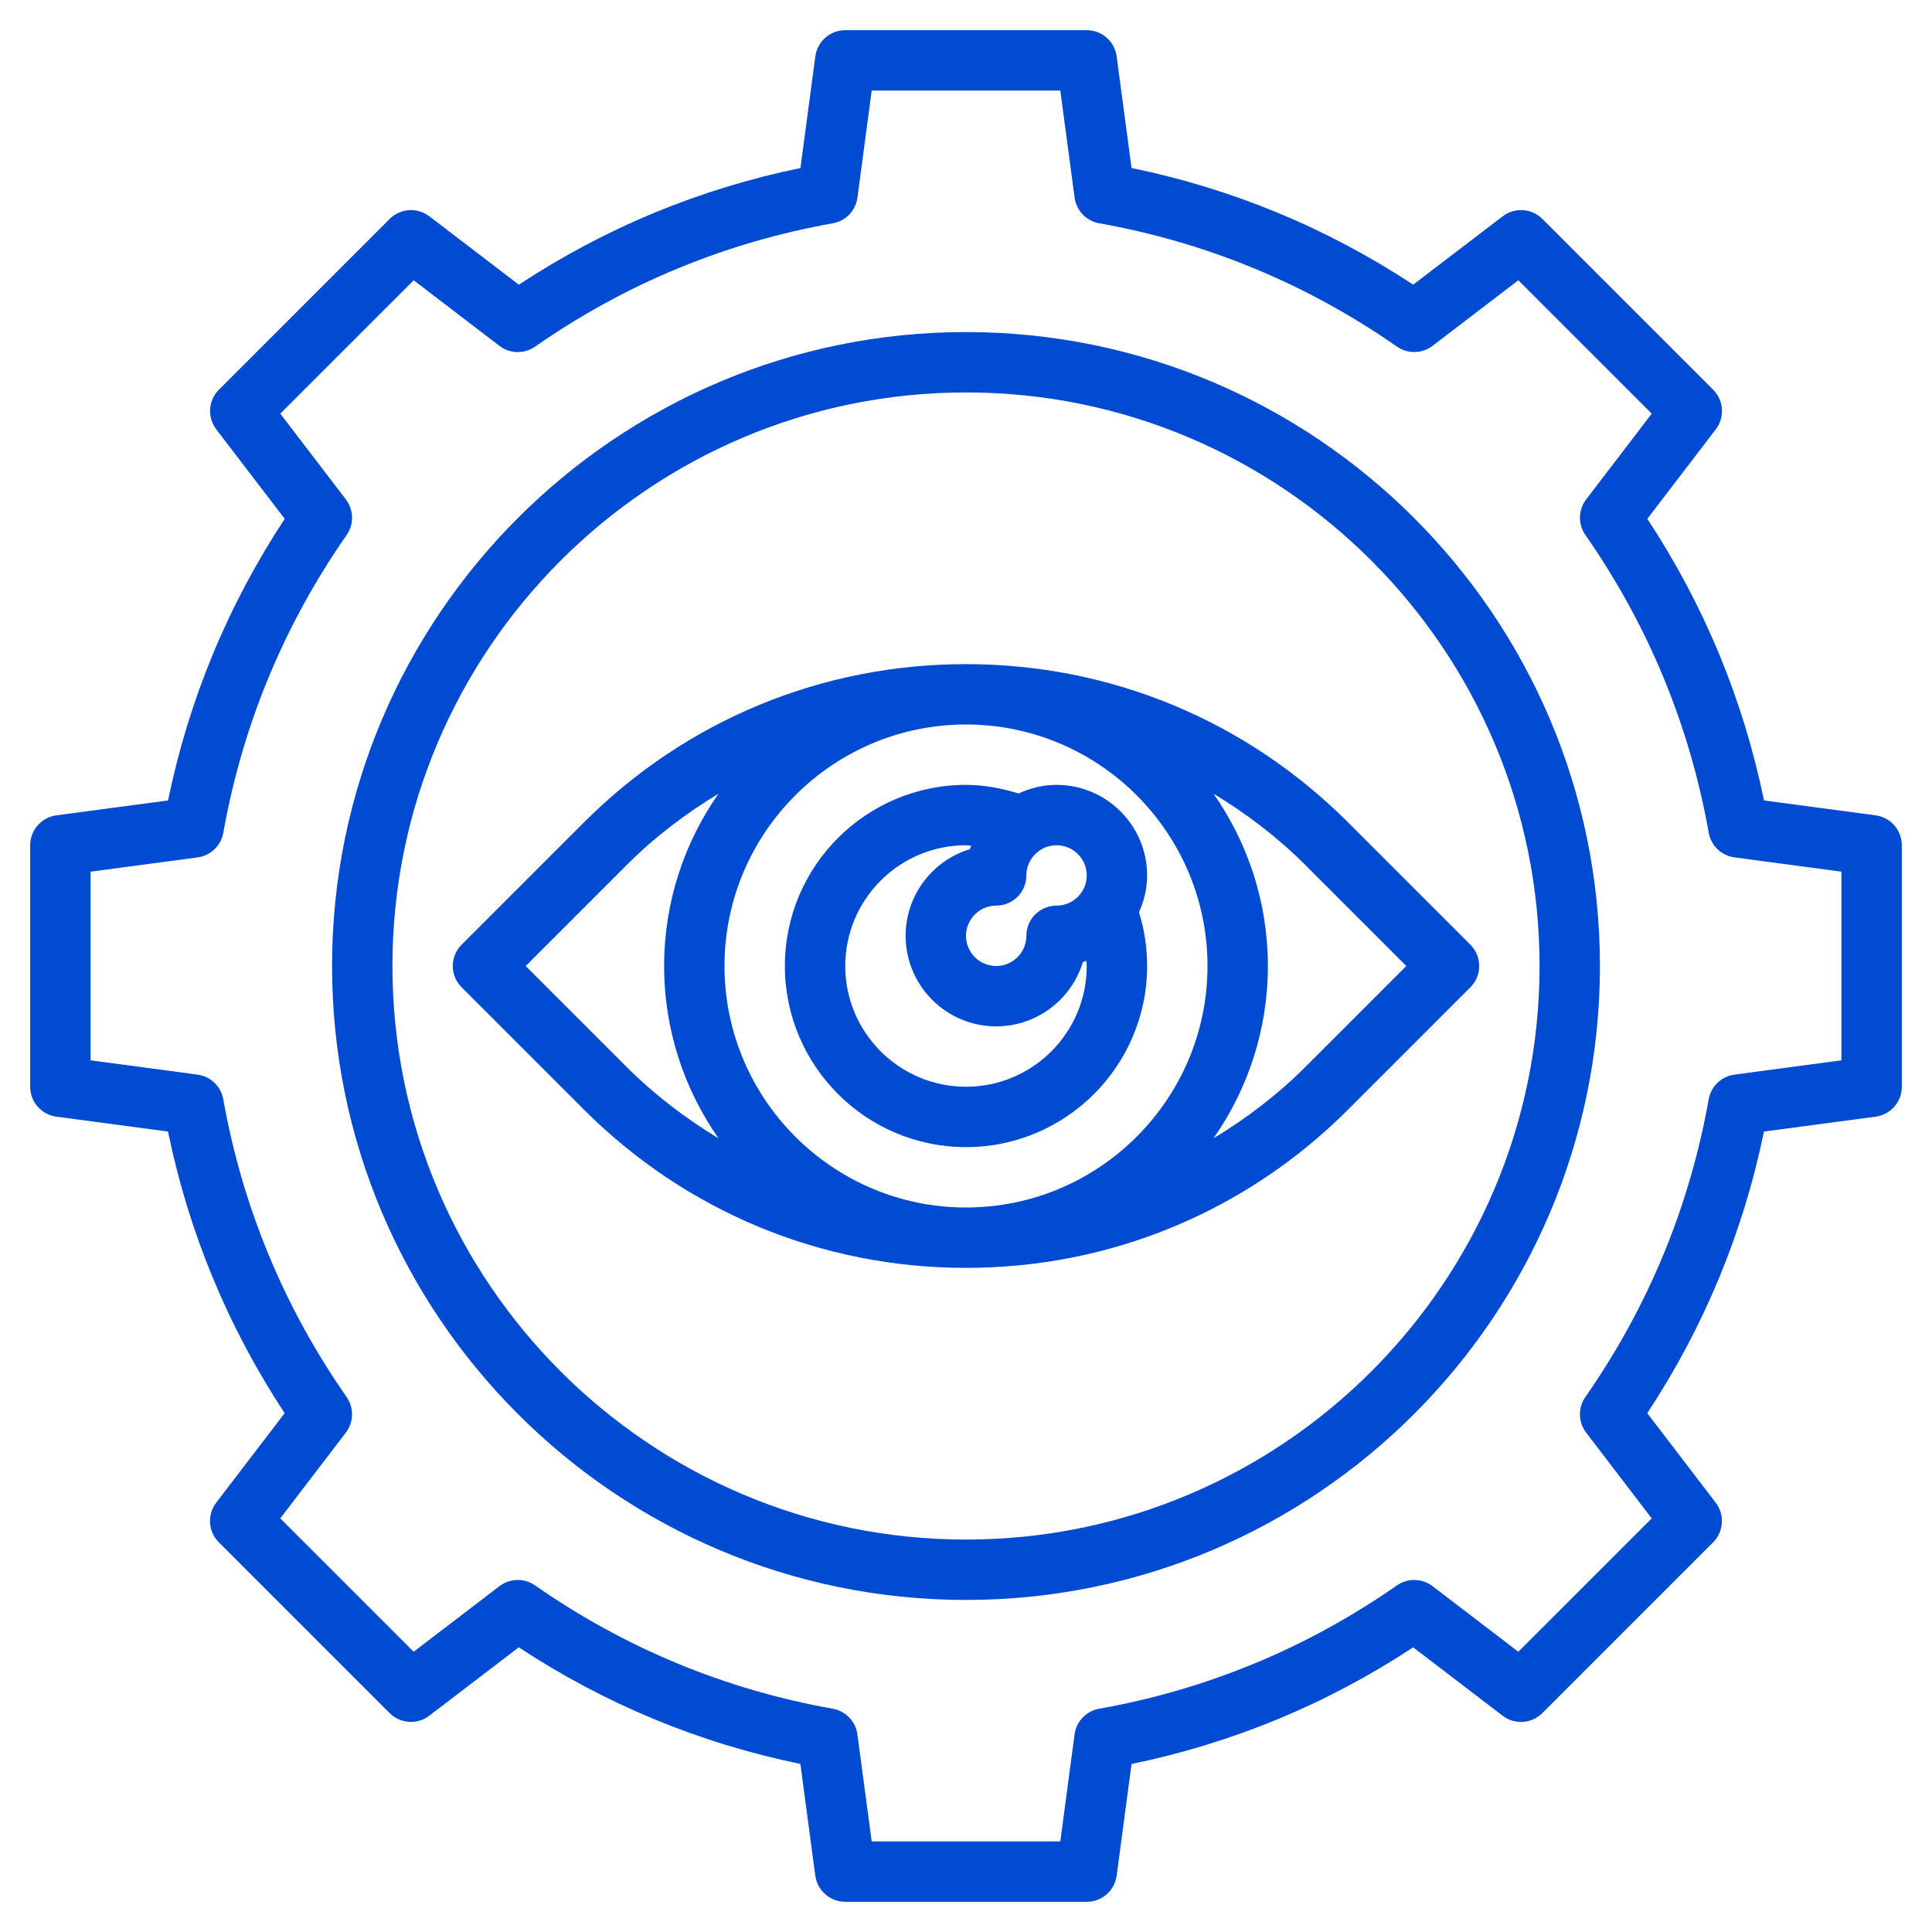
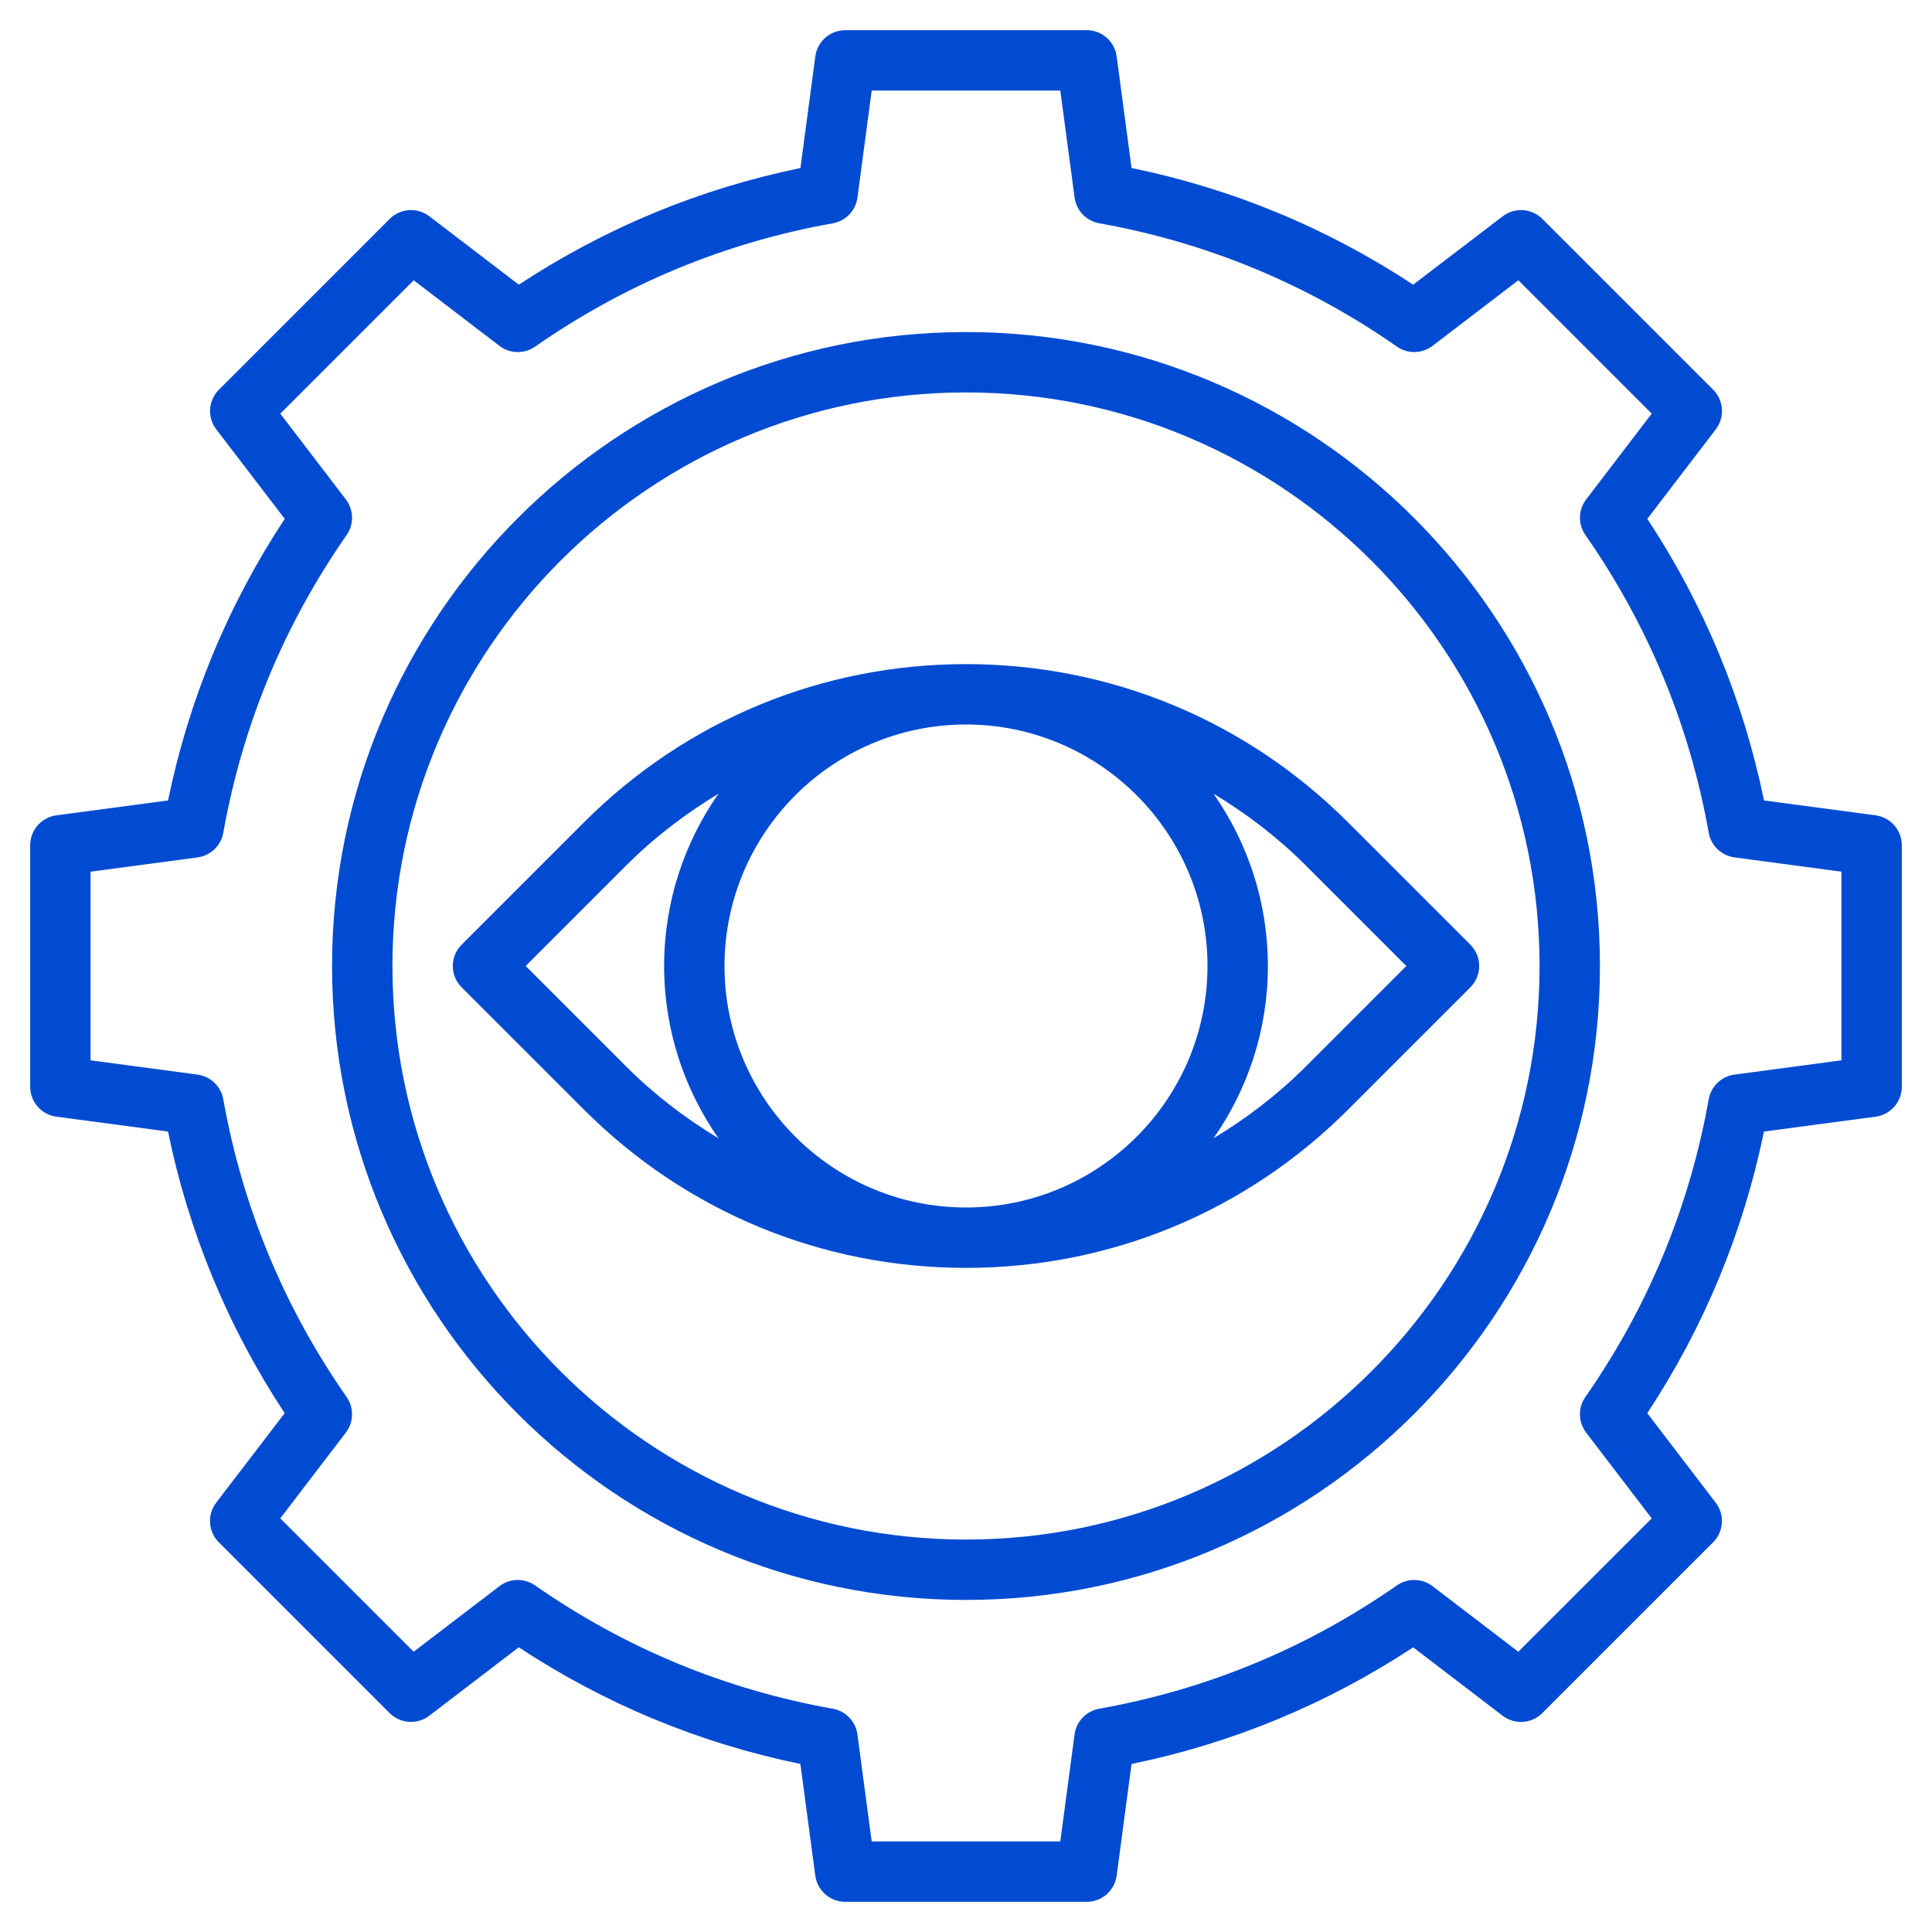
<svg xmlns="http://www.w3.org/2000/svg" id="Layer_3" enable-background="new 0 0 64 64" height="300" viewBox="0 0 64 64" width="300" version="1.1">
  <g transform="matrix(1,0,0,1,0,0)">
    <g>
      <path d="m32 22c-4.781 0-9.276 1.862-12.657 5.243l-4.05 4.05c-.391.391-.391 1.023 0 1.414l4.05 4.05c3.381 3.381 7.876 5.243 12.657 5.243s9.276-1.862 12.657-5.243l4.05-4.05c.391-.391.391-1.023 0-1.414l-4.05-4.05c-3.381-3.381-7.876-5.243-12.657-5.243zm8 10c0 4.411-3.589 8-8 8s-8-3.589-8-8 3.589-8 8-8 8 3.589 8 8zm-22.586 0 3.343-3.343c.925-.925 1.953-1.705 3.044-2.365-1.132 1.62-1.801 3.586-1.801 5.708s.669 4.088 1.801 5.708c-1.091-.66-2.119-1.44-3.044-2.365zm25.829 3.343c-.925.925-1.953 1.705-3.044 2.365 1.132-1.62 1.801-3.586 1.801-5.708s-.669-4.088-1.801-5.708c1.091.66 2.119 1.44 3.044 2.365l3.343 3.343z" fill="#004bd1" fill-opacity="1" data-original-color="#000000ff" stroke="none" stroke-opacity="1" />
-       <path d="m32 38c3.309 0 6-2.691 6-6 0-.611-.09-1.207-.269-1.781.167-.374.269-.784.269-1.219 0-1.654-1.346-3-3-3-.45 0-.873.107-1.257.285-.565-.172-1.145-.285-1.743-.285-3.309 0-6 2.691-6 6s2.691 6 6 6zm3-10c.552 0 1 .449 1 1s-.448 1-1 1c-.553 0-1 .448-1 1 0 .551-.448 1-1 1s-1-.449-1-1 .448-1 1-1c.553 0 1-.448 1-1 0-.551.448-1 1-1zm-3 0c.059 0 .115.014.173.016-.013.038-.033.074-.044.113-1.231.374-2.129 1.519-2.129 2.871 0 1.654 1.346 3 3 3 1.352 0 2.497-.898 2.871-2.129.039-.012.074-.031.112-.044.002.058.017.114.017.173 0 2.206-1.794 4-4 4s-4-1.794-4-4 1.794-4 4-4z" fill="#004bd1" fill-opacity="1" data-original-color="#000000ff" stroke="none" stroke-opacity="1" />
      <path d="m62.132 27.009-3.697-.493c-.688-3.342-1.985-6.475-3.865-9.329l2.267-2.964c.305-.398.268-.96-.087-1.314l-5.657-5.657c-.354-.354-.916-.391-1.314-.087l-2.966 2.265c-2.854-1.879-5.986-3.177-9.329-3.865l-.493-3.698c-.066-.496-.49-.867-.991-.867h-8c-.501 0-.925.371-.991.868l-.493 3.698c-3.343.688-6.475 1.986-9.329 3.865l-2.964-2.266c-.398-.304-.959-.267-1.314.087l-5.657 5.657c-.354.354-.392.917-.087 1.314l2.267 2.964c-1.88 2.854-3.177 5.987-3.865 9.329l-3.697.493c-.499.066-.87.49-.87.991v8c0 .501.371.925.868.991l3.697.493c.688 3.342 1.985 6.475 3.865 9.329l-2.267 2.964c-.305.398-.268.96.087 1.314l5.657 5.657c.355.354.916.391 1.314.087l2.964-2.266c2.854 1.879 5.987 3.177 9.329 3.864l.493 3.698c.068.498.492.869.993.869h8c.501 0 .925-.371.991-.868l.493-3.698c3.342-.688 6.475-1.985 9.329-3.864l2.964 2.266c.398.303.96.267 1.314-.087l5.657-5.657c.354-.354.392-.917.087-1.314l-2.267-2.964c1.88-2.854 3.177-5.987 3.865-9.329l3.697-.493c.499-.067.87-.491.87-.992v-8c0-.501-.371-.925-.868-.991zm-1.132 8.116-3.544.473c-.432.058-.776.388-.853.816-.636 3.567-2.01 6.886-4.086 9.864-.249.357-.238.833.026 1.179l2.172 2.841-4.419 4.418-2.841-2.172c-.345-.264-.82-.274-1.18-.026-2.978 2.076-6.296 3.451-9.863 4.086-.429.076-.759.421-.816.852l-.472 3.544h-6.248l-.473-3.544c-.058-.431-.388-.776-.816-.852-3.567-.635-6.886-2.01-9.863-4.086-.357-.249-.833-.238-1.18.026l-2.841 2.172-4.419-4.418 2.172-2.841c.265-.346.275-.822.026-1.179-2.076-2.978-3.45-6.296-4.086-9.864-.076-.428-.421-.758-.853-.816l-3.543-.473v-6.249l3.544-.473c.432-.058.776-.388.853-.816.636-3.567 2.01-6.886 4.086-9.864.249-.357.238-.833-.026-1.179l-2.172-2.841 4.419-4.418 2.841 2.172c.346.265.822.275 1.18.026 2.978-2.076 6.296-3.451 9.864-4.086.428-.076.758-.421.815-.852l.472-3.545h6.248l.473 3.544c.058.431.388.776.815.852 3.568.636 6.887 2.011 9.864 4.086.357.248.833.239 1.18-.026l2.841-2.172 4.419 4.418-2.172 2.841c-.265.346-.275.822-.026 1.179 2.076 2.978 3.45 6.296 4.086 9.864.076.428.421.758.853.816l3.543.473z" fill="#004bd1" fill-opacity="1" data-original-color="#000000ff" stroke="none" stroke-opacity="1" />
      <path d="m32 11c-11.579 0-21 9.42-21 21s9.421 21 21 21 21-9.42 21-21-9.421-21-21-21zm0 40c-10.477 0-19-8.523-19-19s8.523-19 19-19 19 8.523 19 19-8.523 19-19 19z" fill="#004bd1" fill-opacity="1" data-original-color="#000000ff" stroke="none" stroke-opacity="1" />
    </g>
  </g>
</svg>